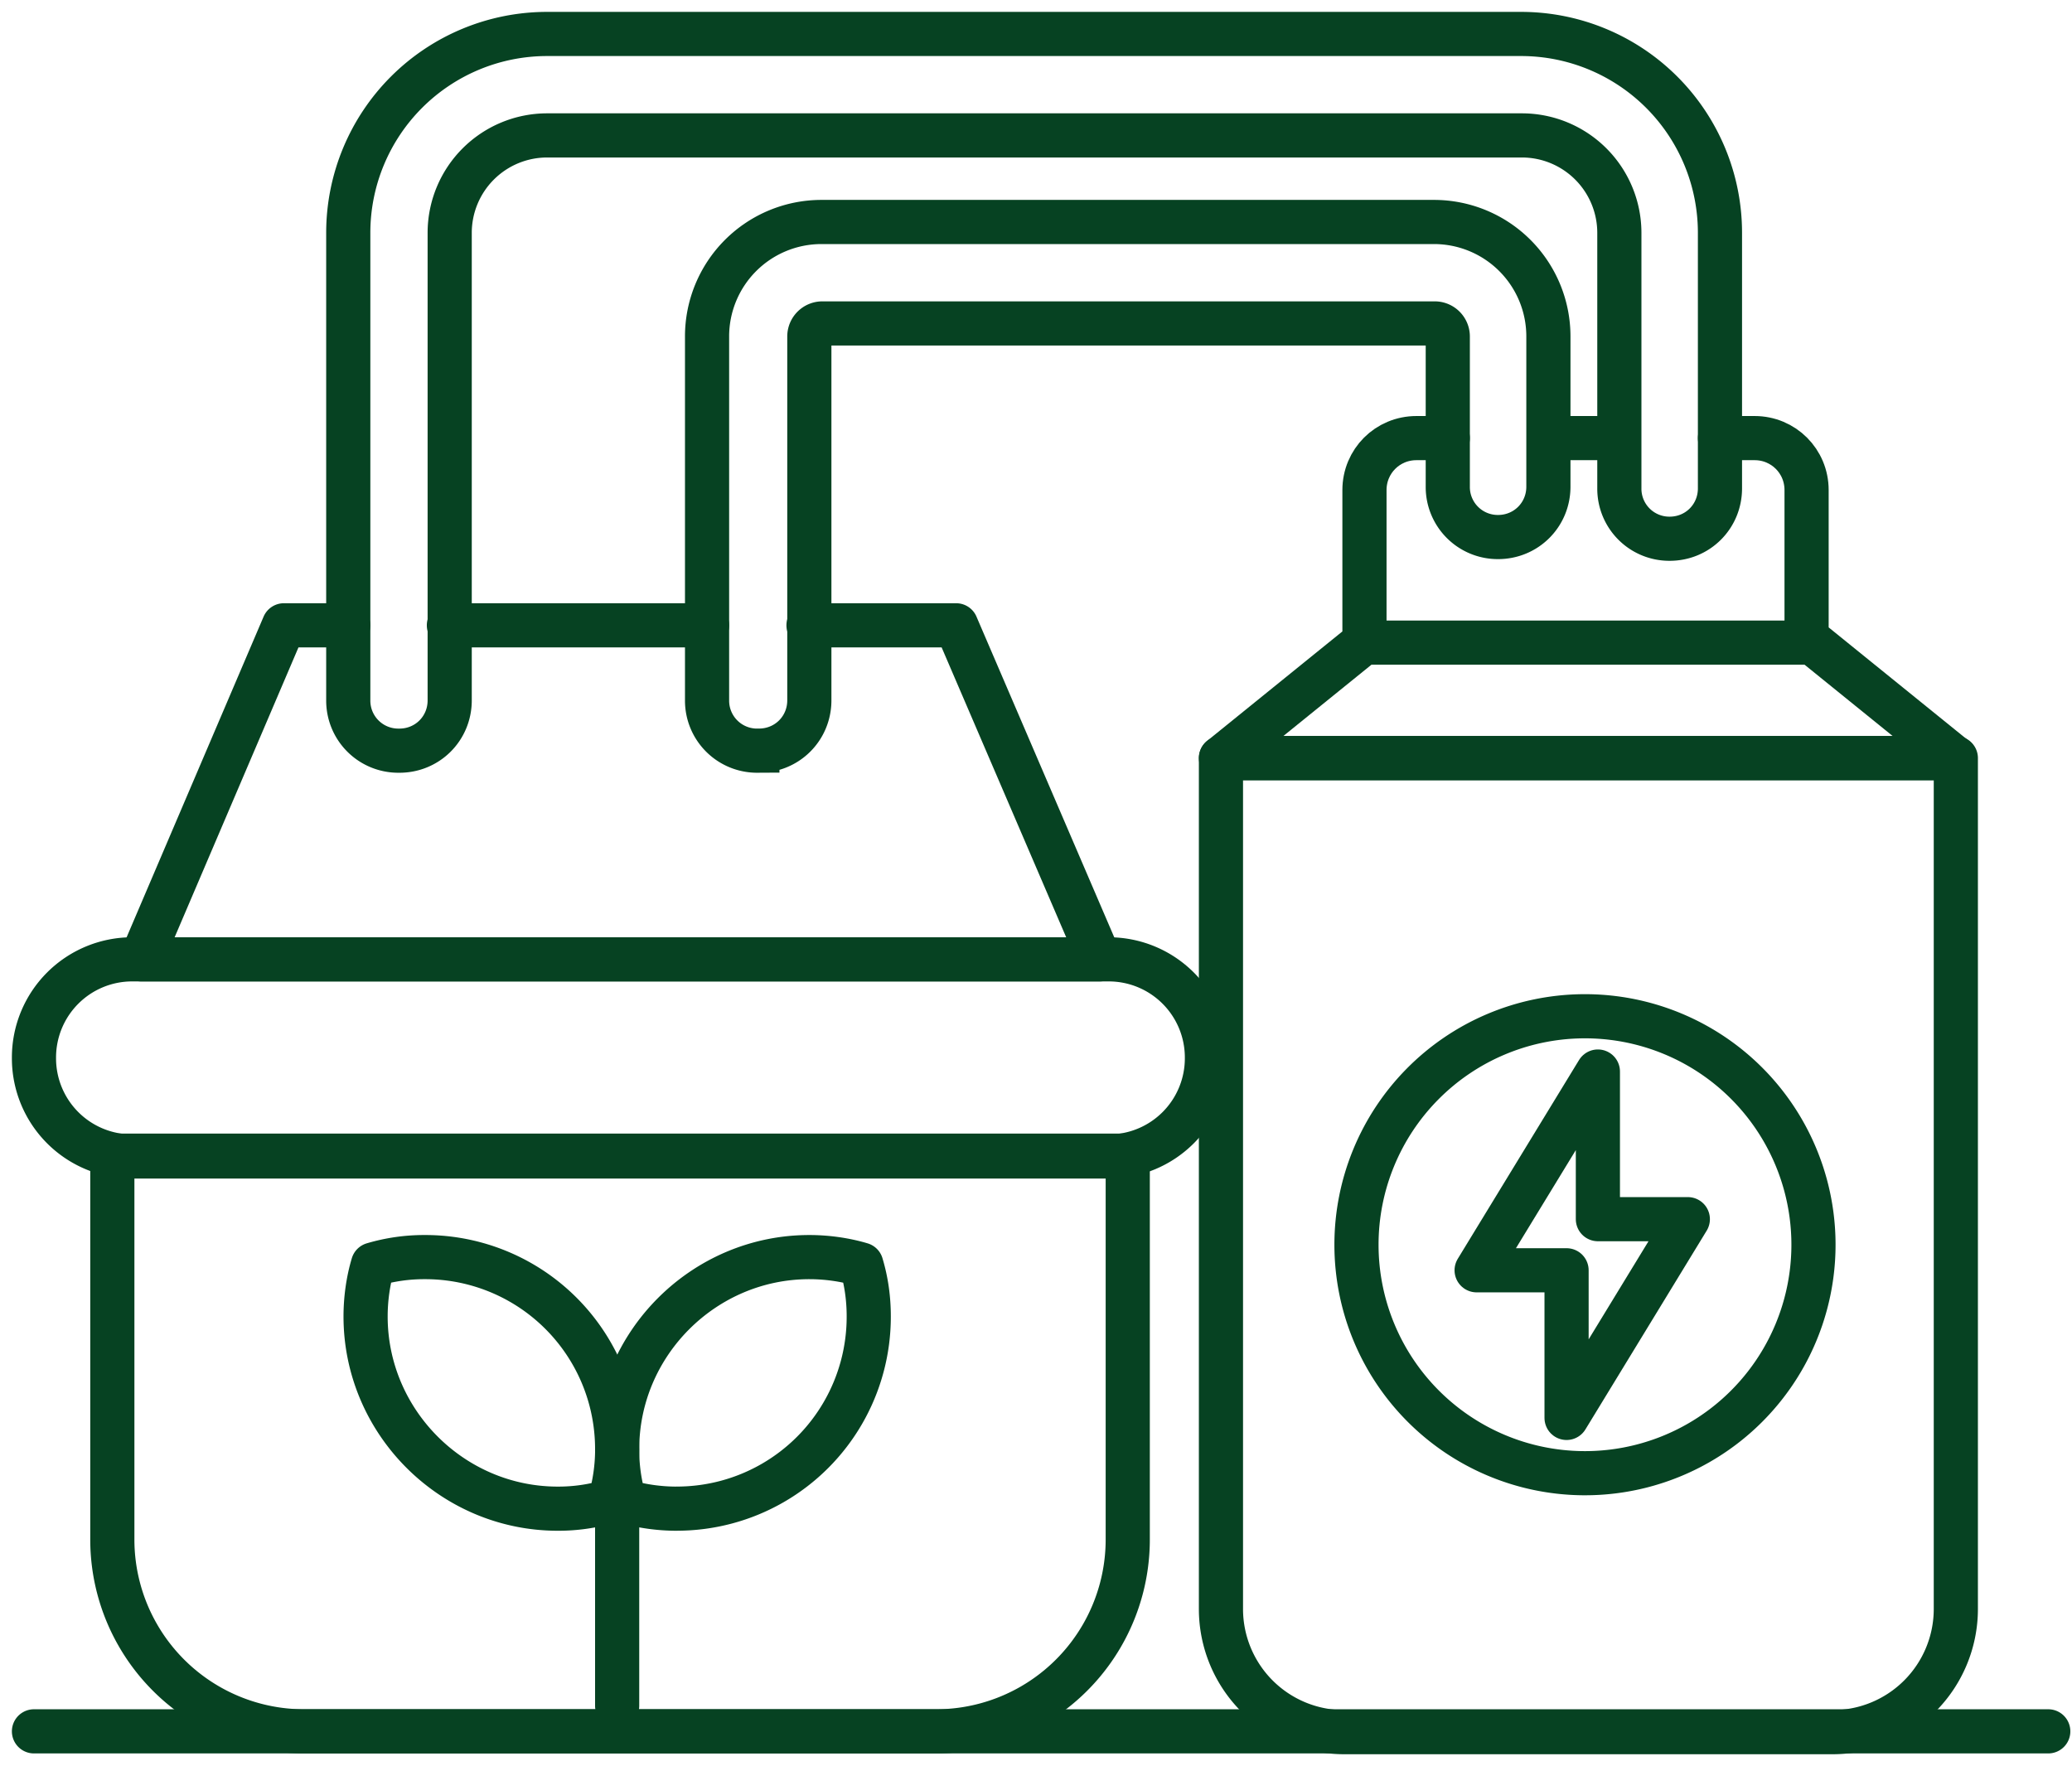
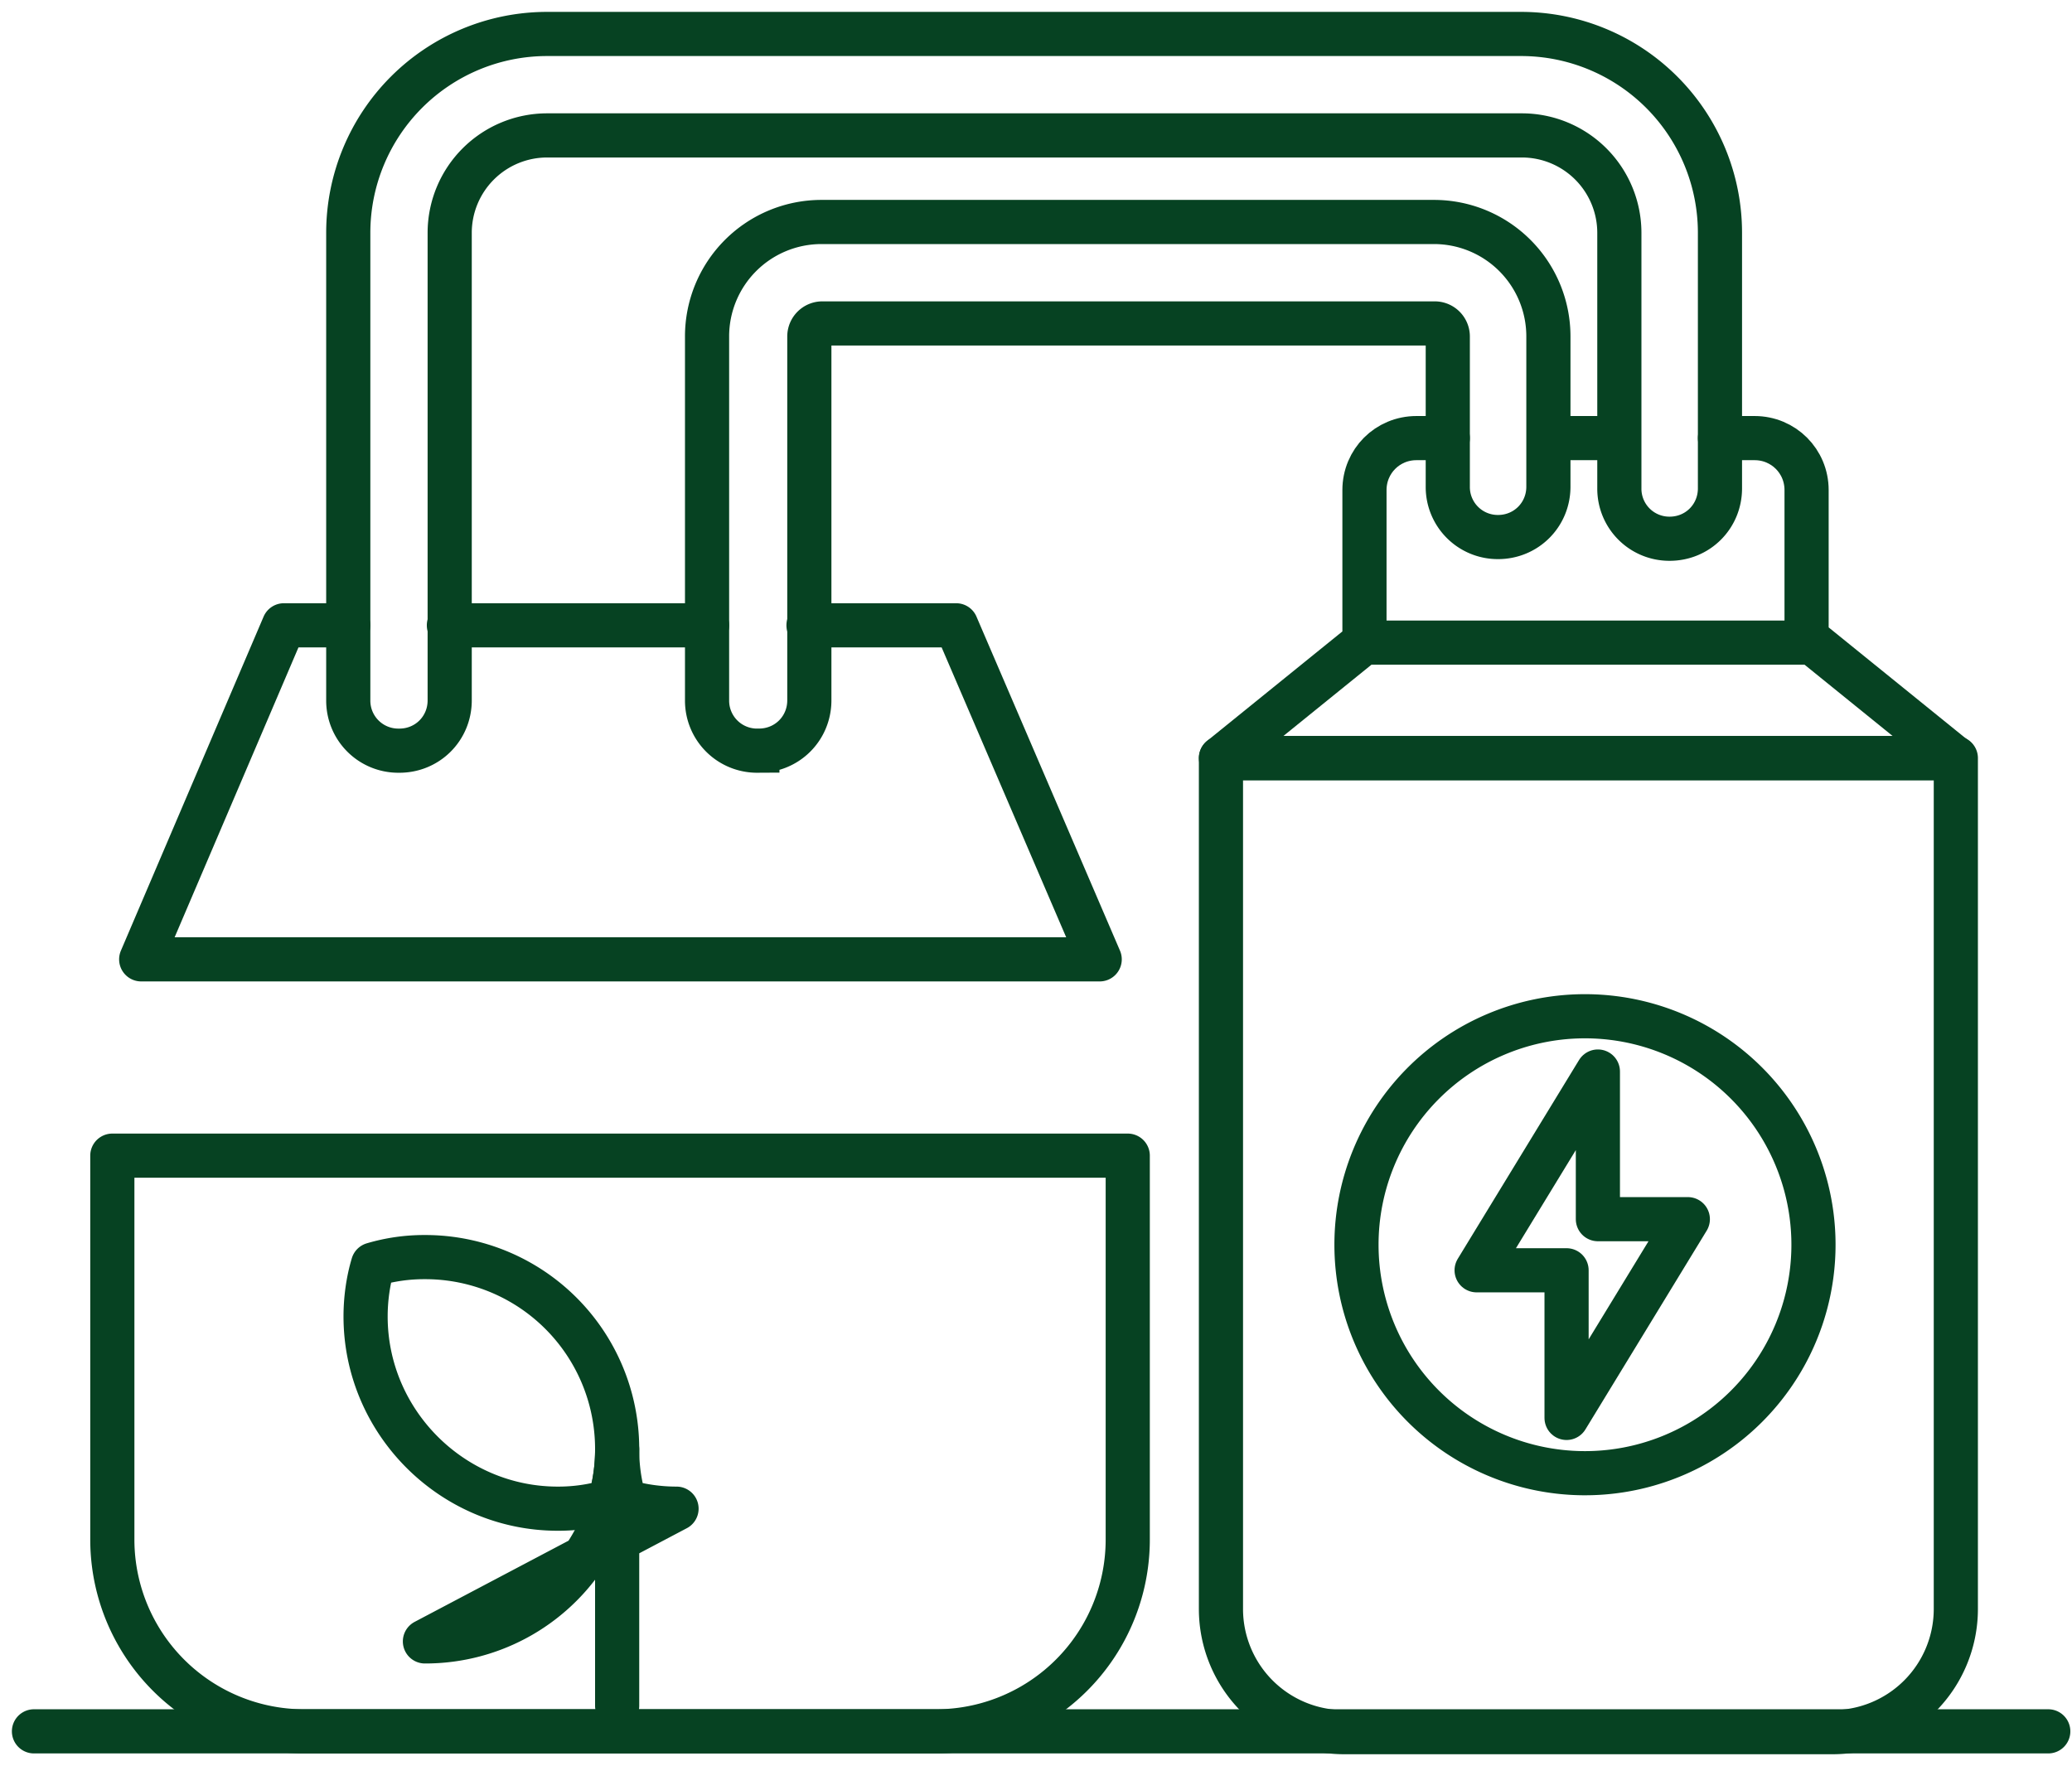
<svg xmlns="http://www.w3.org/2000/svg" width="61" height="52" fill="none" viewBox="0 0 61 52">
  <path stroke="#064222" stroke-linecap="round" stroke-linejoin="round" stroke-width="1.3" d="M18.17 42.67a5.42 5.42 0 0 1-.22 1.53 5.295 5.295 0 0 1-1.53.22c-3.108 0-5.657-2.55-5.657-5.659 0-.51.072-1.044.218-1.53a5.296 5.296 0 0 1 1.53-.218 5.648 5.648 0 0 1 5.658 5.658Z" />
-   <path stroke="#064222" stroke-linecap="round" stroke-linejoin="round" stroke-width="1.3" d="M19.917 44.42c-.51 0-1.044-.074-1.53-.22a5.296 5.296 0 0 1-.218-1.53c0-3.108 2.55-5.657 5.658-5.657.51 0 1.044.073 1.53.218.146.486.219.996.219 1.53a5.648 5.648 0 0 1-5.659 5.658ZM18.169 50.223v-5.925" />
+   <path stroke="#064222" stroke-linecap="round" stroke-linejoin="round" stroke-width="1.3" d="M19.917 44.42c-.51 0-1.044-.074-1.53-.22a5.296 5.296 0 0 1-.218-1.53a5.648 5.648 0 0 1-5.659 5.658ZM18.169 50.223v-5.925" />
  <path stroke="#064222" stroke-linecap="round" stroke-linejoin="round" stroke-width="1.3" d="M3.307 34.026h29.894v11.292a5.648 5.648 0 0 1-5.659 5.658H8.966a5.648 5.648 0 0 1-5.659-5.658V34.026Z" />
-   <path stroke="#064222" stroke-linecap="round" stroke-linejoin="round" stroke-width="1.3" d="M32.642 28.246H3.89A2.89 2.89 0 0 0 1 31.136v.024a2.89 2.89 0 0 0 2.89 2.89h28.752a2.89 2.89 0 0 0 2.89-2.89v-.024a2.89 2.89 0 0 0-2.89-2.89Z" />
  <path stroke="#064222" stroke-linecap="round" stroke-linejoin="round" stroke-width="1.3" d="M23.803 18.411h4.347l4.225 9.835H4.157l4.201-9.835h1.894M20.816 18.411h-7.6M35.945 22.321H57.58v25.06A3.627 3.627 0 0 1 53.963 51h-14.4a3.627 3.627 0 0 1-3.618-3.618V22.32Z" />
  <path stroke="#064222" stroke-linecap="round" stroke-linejoin="round" stroke-width="1.3" d="M53.356 18.921h-13.21l-4.201 3.4h21.612l-4.2-3.4ZM50.636 12.899h1.02c.85 0 1.53.68 1.53 1.53v4.492H40.17v-4.492c0-.85.68-1.53 1.53-1.53h.923M47.65 12.899h-2.04M49.69 35.896h-2.648v-4.347l-3.57 5.852h2.648v4.347l3.57-5.852Z" />
  <path stroke="#064222" stroke-linecap="round" stroke-linejoin="round" stroke-width="1.3" d="M46.58 43.375a6.727 6.727 0 1 0 0-13.453 6.727 6.727 0 0 0 0 13.453ZM1 50.976h59.301" />
  <path stroke="#064222" stroke-miterlimit="10" stroke-width="1.3" d="M11.734 22.102a1.472 1.472 0 0 1-1.481-1.48V6.851A5.855 5.855 0 0 1 16.105 1h28.679a5.855 5.855 0 0 1 5.852 5.852v7.528c0 .826-.655 1.482-1.481 1.482a1.472 1.472 0 0 1-1.481-1.482V6.852a2.87 2.87 0 0 0-2.866-2.865H16.105a2.87 2.87 0 0 0-2.866 2.865v13.77c0 .825-.655 1.48-1.48 1.48h-.025Z" />
  <path stroke="#064222" stroke-miterlimit="10" stroke-width="1.3" d="M22.297 22.102a1.472 1.472 0 0 1-1.481-1.48V9.911a3.368 3.368 0 0 1 3.375-3.375H42.21a3.368 3.368 0 0 1 3.375 3.375v4.42c0 .825-.656 1.481-1.481 1.481a1.472 1.472 0 0 1-1.481-1.481v-4.42a.384.384 0 0 0-.389-.388H24.216a.384.384 0 0 0-.389.388v10.71c0 .825-.656 1.48-1.481 1.48h-.049Z" />
</svg>